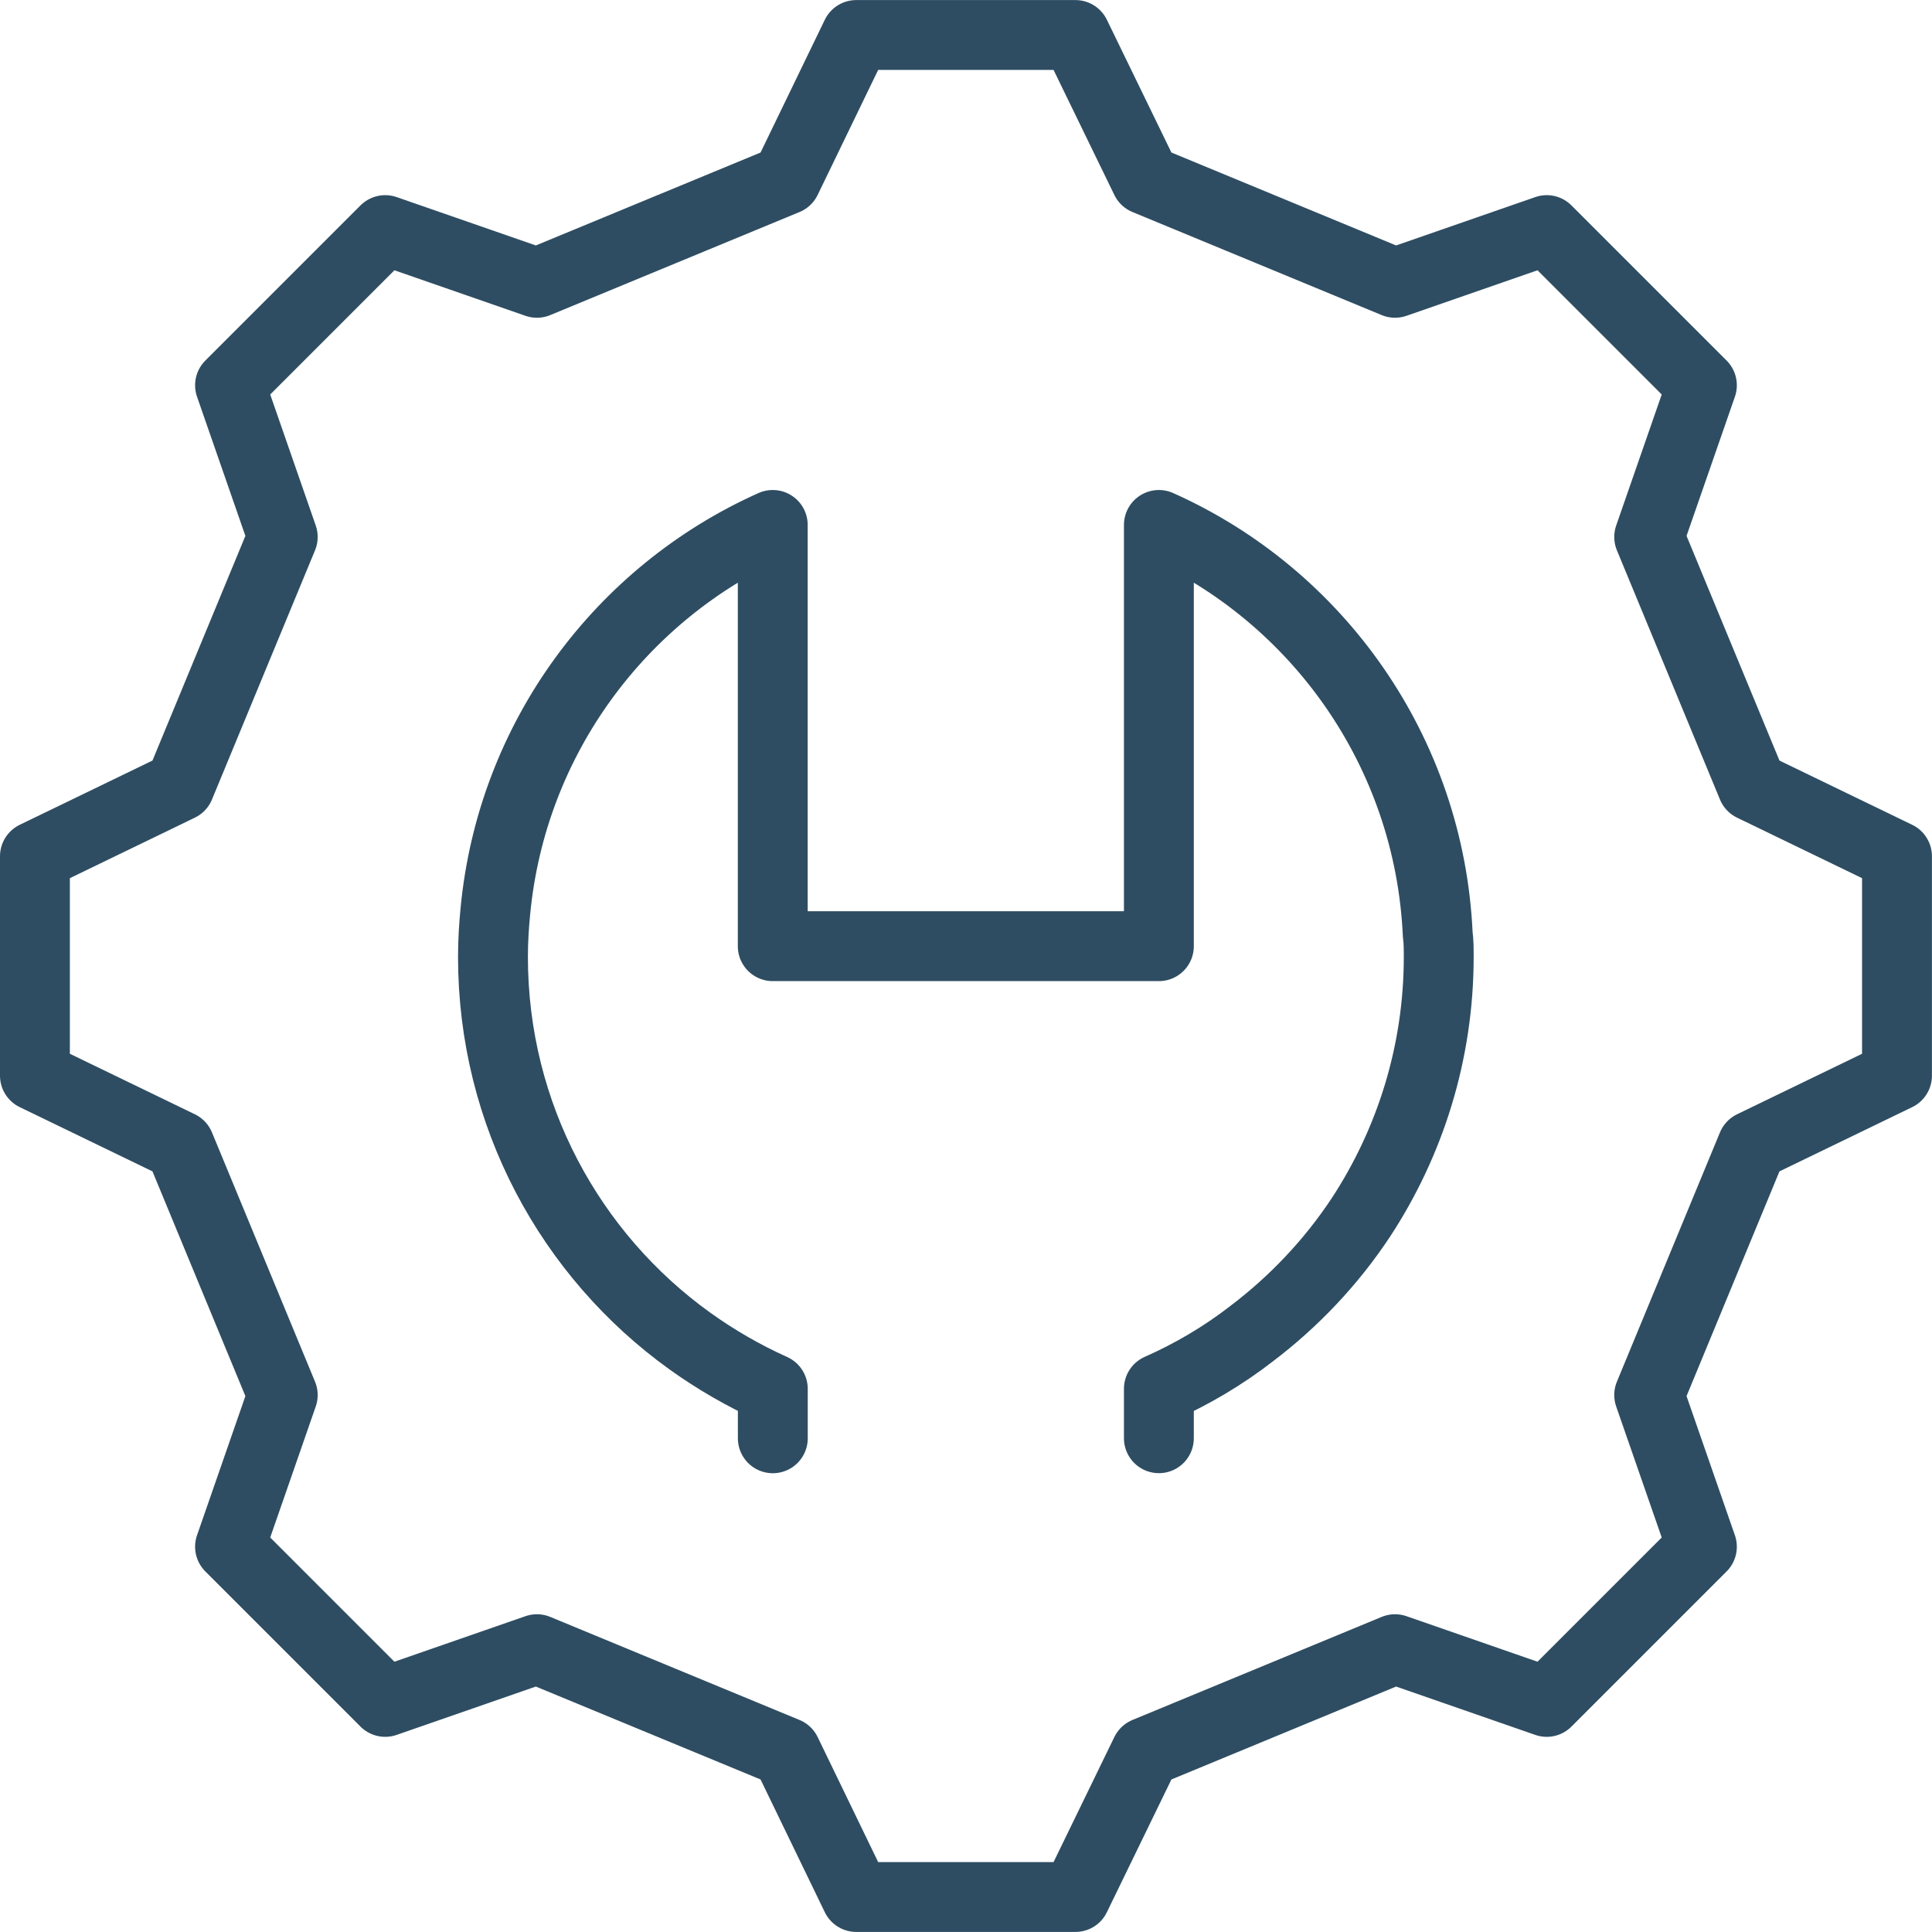
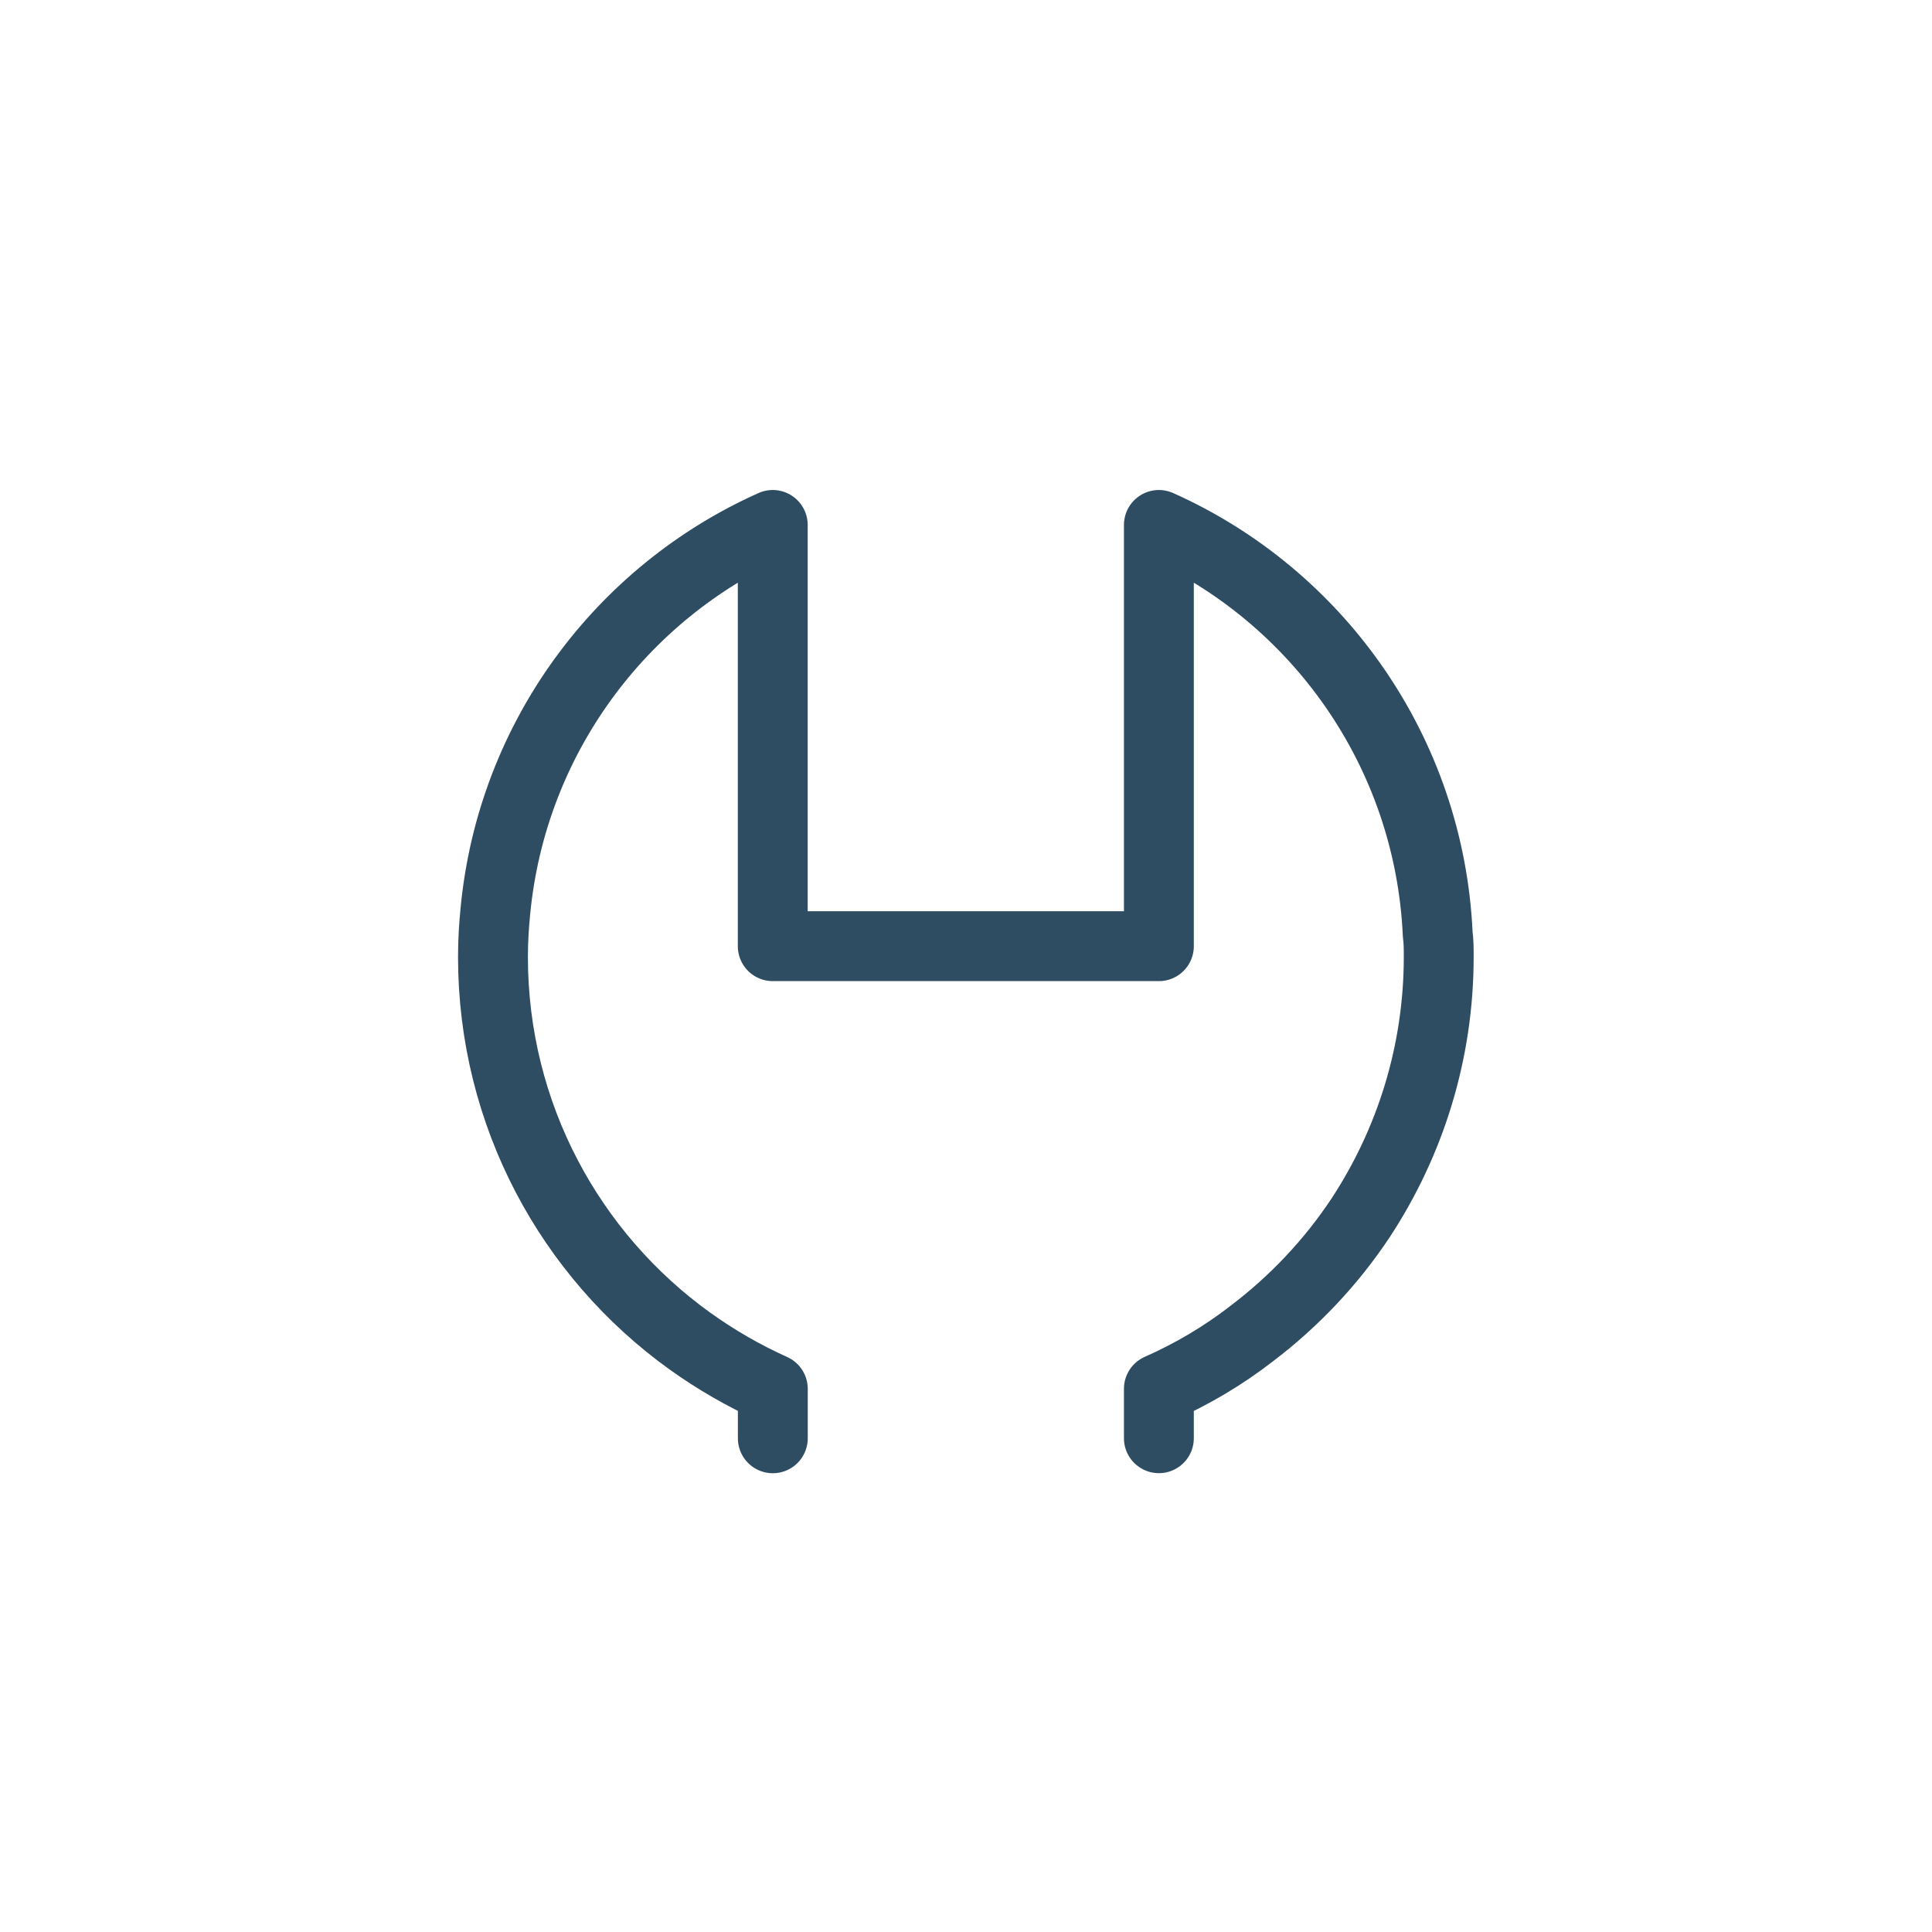
<svg xmlns="http://www.w3.org/2000/svg" id="Layer_2" data-name="Layer 2" viewBox="0 0 313.02 313.02">
  <defs>
    <style>
      .cls-1 {
        fill: none;
        stroke: #2e4d62;
        stroke-linecap: round;
        stroke-linejoin: round;
        stroke-width: 11.32px;
      }
    </style>
  </defs>
  <g id="Layer_1-2" data-name="Layer 1">
    <g>
-       <path class="cls-1" d="M283.9,127.38l-16.7-40.38,8.54-24.58-12.57-12.57-12.57-12.57-24.58,8.54-40.38-16.7-11.4-23.45h-35.51l-11.35,23.45-40.39,16.7-24.58-8.54-12.57,12.57-12.57,12.57,8.54,24.58-16.7,40.38-23.45,11.35v35.55l23.45,11.35,16.7,40.39-8.54,24.58,25.14,25.14,24.58-8.54,40.39,16.7,11.35,23.45h35.51l11.4-23.45,40.38-16.7,24.58,8.54,25.14-25.14-8.54-24.58,16.7-40.39,23.45-11.35v-35.55l-23.45-11.35Z" />
      <path class="cls-1" d="M187.76,233.02v-8.01c5.37-2.37,10.43-5.37,15.01-8.92,6.87-5.21,12.87-11.53,17.69-18.8,7.98-12.16,12.64-26.7,12.64-42.26,0-1.26,0-2.45-.16-3.63-1.34-29.62-19.51-54.9-45.18-66.35v68.25h-62.56v-68.25c-24.56,10.98-42.26,34.52-44.94,62.56-.24,2.45-.39,4.9-.39,7.43,0,25.59,12.56,48.34,31.91,62.24,4.19,3,8.69,5.61,13.43,7.74v8.01" />
    </g>
  </g>
</svg>